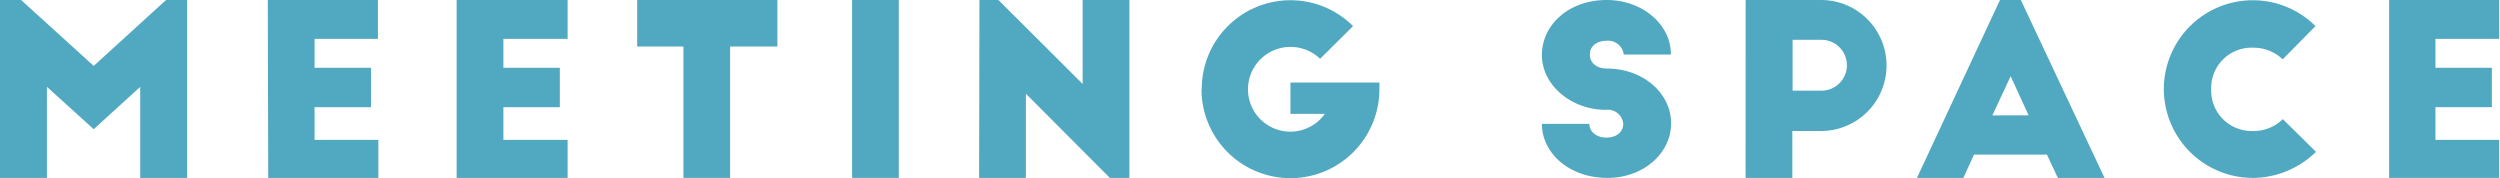
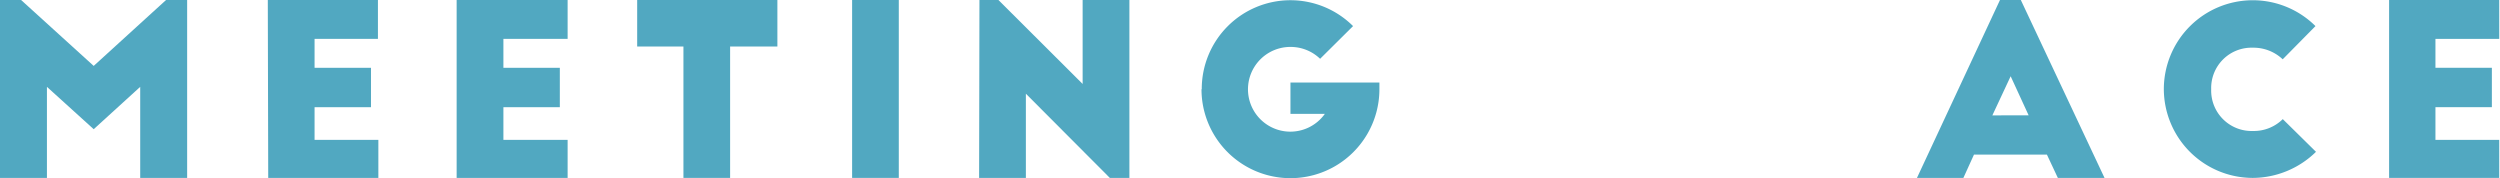
<svg xmlns="http://www.w3.org/2000/svg" viewBox="0 0 295.09 21.03" width="295.09" height="21.03">
  <defs>
    <style>.cls-1{fill:#51a8c1;}</style>
  </defs>
  <g id="レイヤー_2" data-name="レイヤー 2">
    <g id="レイヤー_2-2" data-name="レイヤー 2">
      <path class="cls-1" d="M0,0H2.49l8.57,7.78L19.6,0h2.49V21H16.55V10.25l-5.49,5-5.52-5V21H0Z" />
      <path class="cls-1" d="M31.61,0h13V4.59H37.13V8h6.66v4.65H37.13v3.86h7.53V21h-13Z" />
      <path class="cls-1" d="M53.9,0H67V4.59H59.42V8h6.66v4.65H59.42v3.86H67V21H53.9Z" />
      <path class="cls-1" d="M80.67,5.49H75.21V0H91.76V5.49H86.18V21H80.67Z" />
      <path class="cls-1" d="M100.58,0h5.51V21h-5.51Z" />
      <path class="cls-1" d="M115.61,0h2.24l9.94,9.91V0h5.52V21H131l-9.91-9.94V21h-5.52Z" />
      <path class="cls-1" d="M141.85,10.53a10.47,10.47,0,0,1,17.86-7.45l-3.89,3.86a5,5,0,0,0-3.5-1.4,5,5,0,1,0,4.06,7.9h-4.06V9.74h10.5v.79a10.49,10.49,0,1,1-21,0Z" />
-       <path class="cls-1" d="M182,14.62h5.6c0,.89.81,1.62,2,1.62s2-.64,2-1.62a1.82,1.82,0,0,0-2-1.66C185.53,13,182,10.08,182,6.5S185.19,0,189.64,0c4.2,0,7.59,2.85,7.59,6.44h-5.57a1.86,1.86,0,0,0-2-1.63c-1.2,0-2,.65-2,1.63s.81,1.65,2,1.65c4.29,0,7.59,2.91,7.59,6.47s-3.3,6.44-7.5,6.44C185.14,21,182,18,182,14.62Z" />
-       <path class="cls-1" d="M206.05,0h8.85A7.72,7.72,0,0,1,215,15.46h-3.44V21h-5.52ZM215,10.7a3,3,0,1,0,0-6h-3.41v6Z" />
      <path class="cls-1" d="M236.07,0h2.46l9.88,21H242.9l-1.29-2.75H233L231.75,21h-5.48Zm3.38,13.61L237.33,9l-2.16,4.62Z" />
      <path class="cls-1" d="M255.41,10.53a10.5,10.5,0,0,1,17.9-7.45L269.44,7a5,5,0,0,0-3.53-1.37A4.76,4.76,0,0,0,261,10.53a4.77,4.77,0,0,0,4.92,4.93,4.84,4.84,0,0,0,3.53-1.4l3.92,3.86A10.73,10.73,0,0,1,265.91,21,10.51,10.51,0,0,1,255.41,10.53Z" />
      <path class="cls-1" d="M282,0h13V4.59h-7.53V8h6.66v4.65h-6.66v3.86h7.53V21H282Z" />
    </g>
  </g>
</svg>